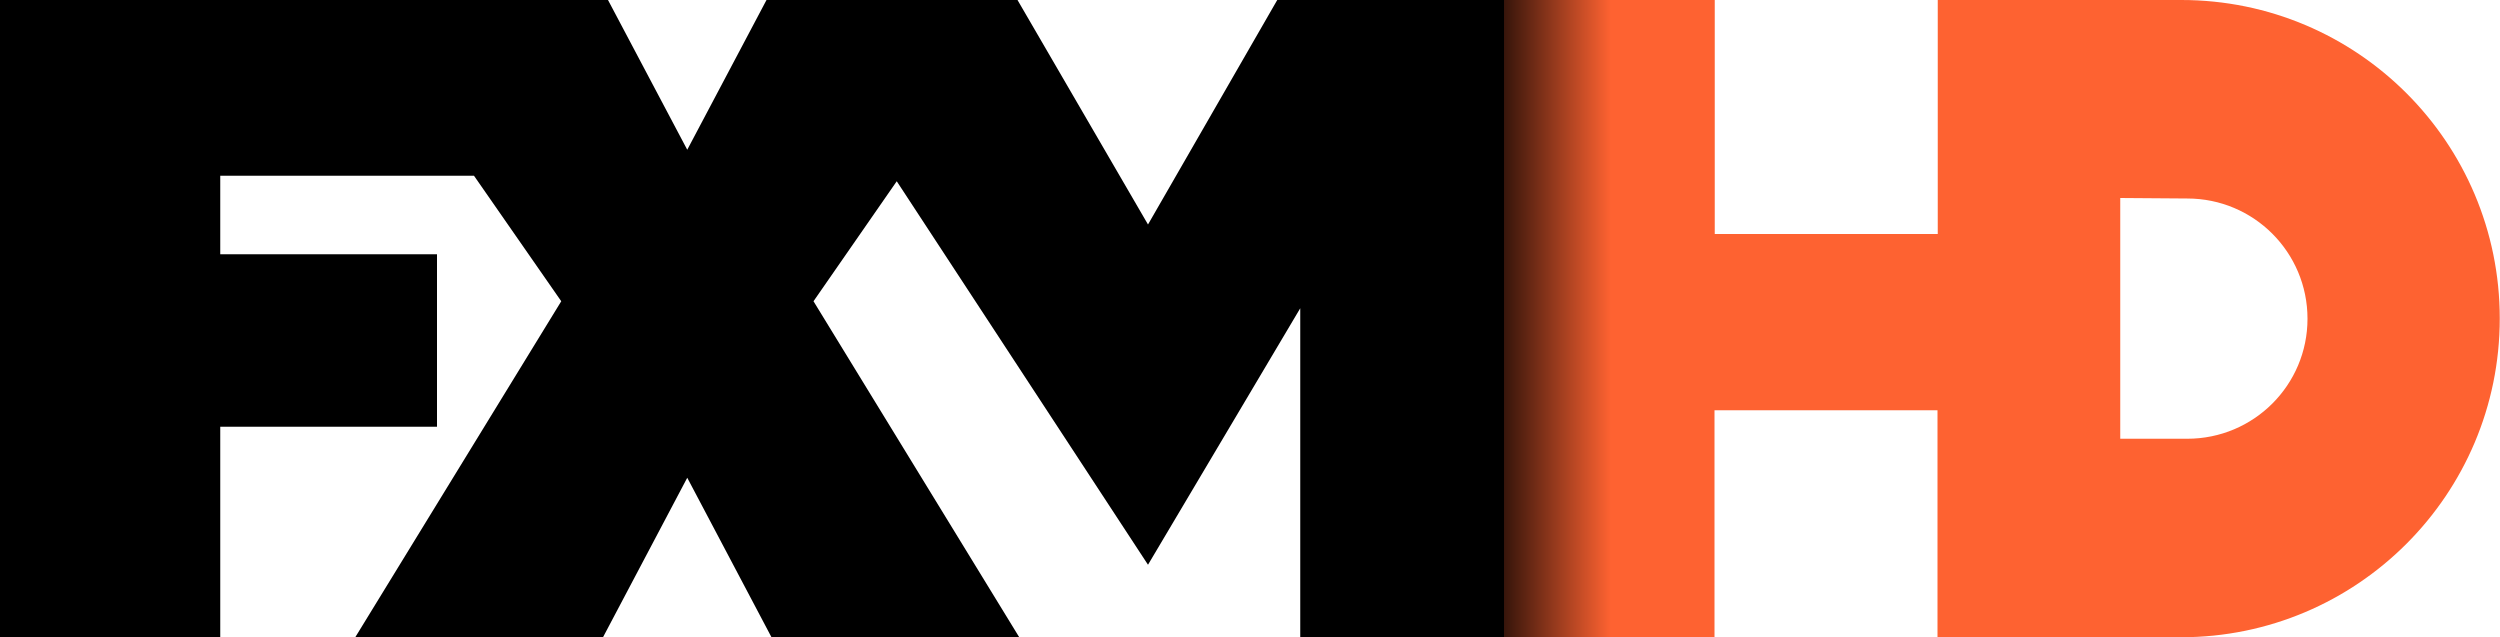
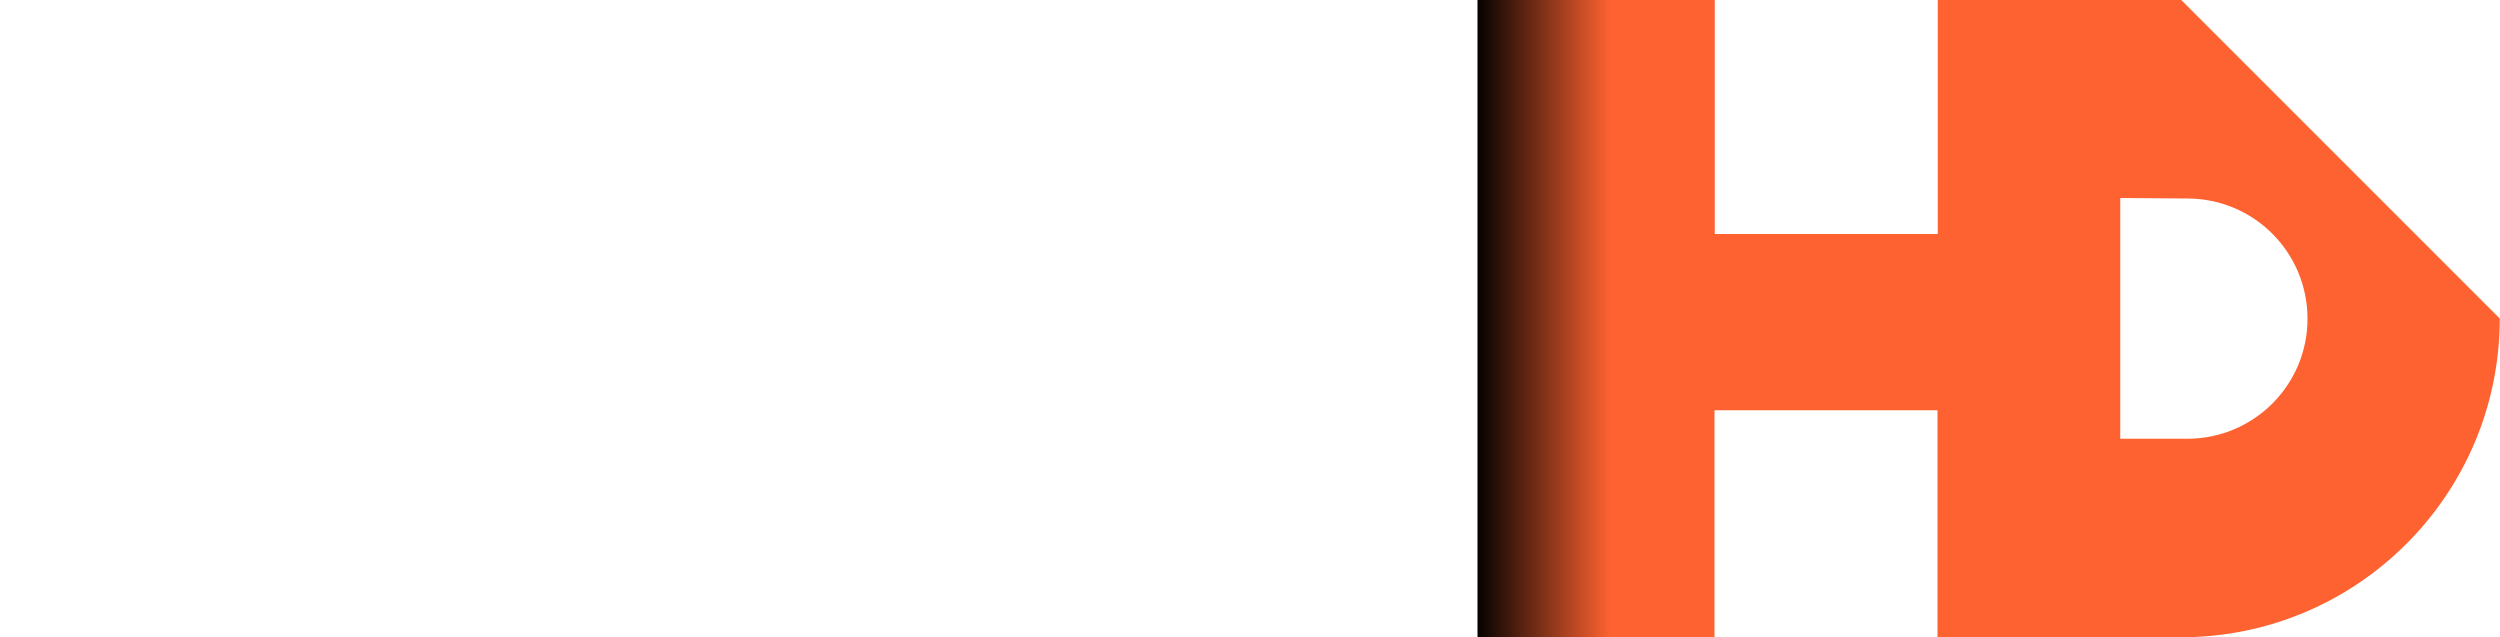
<svg xmlns="http://www.w3.org/2000/svg" version="1.1" id="Layer_1" x="0px" y="0px" viewBox="0 0 1000 254.9" style="enable-background:new 0 0 1000 254.9;" xml:space="preserve">
  <style type="text/css">
	.st0{fill:url(#SVGID_1_);}
</style>
  <linearGradient id="SVGID_1_" gradientUnits="userSpaceOnUse" x1="590.028" y1="127.464" x2="644.341" y2="127.464">
    <stop offset="0" style="stop-color:#000000" />
    <stop offset="1" style="stop-color:#FE6231" />
  </linearGradient>
-   <path class="st0" d="M872.5,0h-97.4v93.6h-89.2V0H591v254.9h94.8v-90.8h89.2v90.8h97.4c70.4,0,127.5-57.1,127.5-127.5  S942.9,0,872.5,0z M874.9,175.5h-26.8V79.2l26.8,0.2c26.6,0,48.1,21.5,48.1,48.1C923,154,901.5,175.5,874.9,175.5z" />
-   <polygon points="510.9,0 459.2,89.8 407,0 306.6,0 274.9,59.9 243.2,0 88.1,0 47,0 0,0 0,254.9 88.1,254.9 88.1,170.7 174.8,170.7   174.8,101.7 88.1,101.7 88.1,70.3 189.6,70.3 224.5,120.5 142.1,254.9 241.2,254.9 274.9,191.1 308.6,254.9 407.7,254.9   325.4,120.5 358.7,72.5 459.2,225.9 520.1,123.3 520.1,254.9 601.6,254.9 601.6,0 " />
+   <path class="st0" d="M872.5,0h-97.4v93.6h-89.2V0H591v254.9h94.8v-90.8h89.2v90.8h97.4c70.4,0,127.5-57.1,127.5-127.5  z M874.9,175.5h-26.8V79.2l26.8,0.2c26.6,0,48.1,21.5,48.1,48.1C923,154,901.5,175.5,874.9,175.5z" />
</svg>